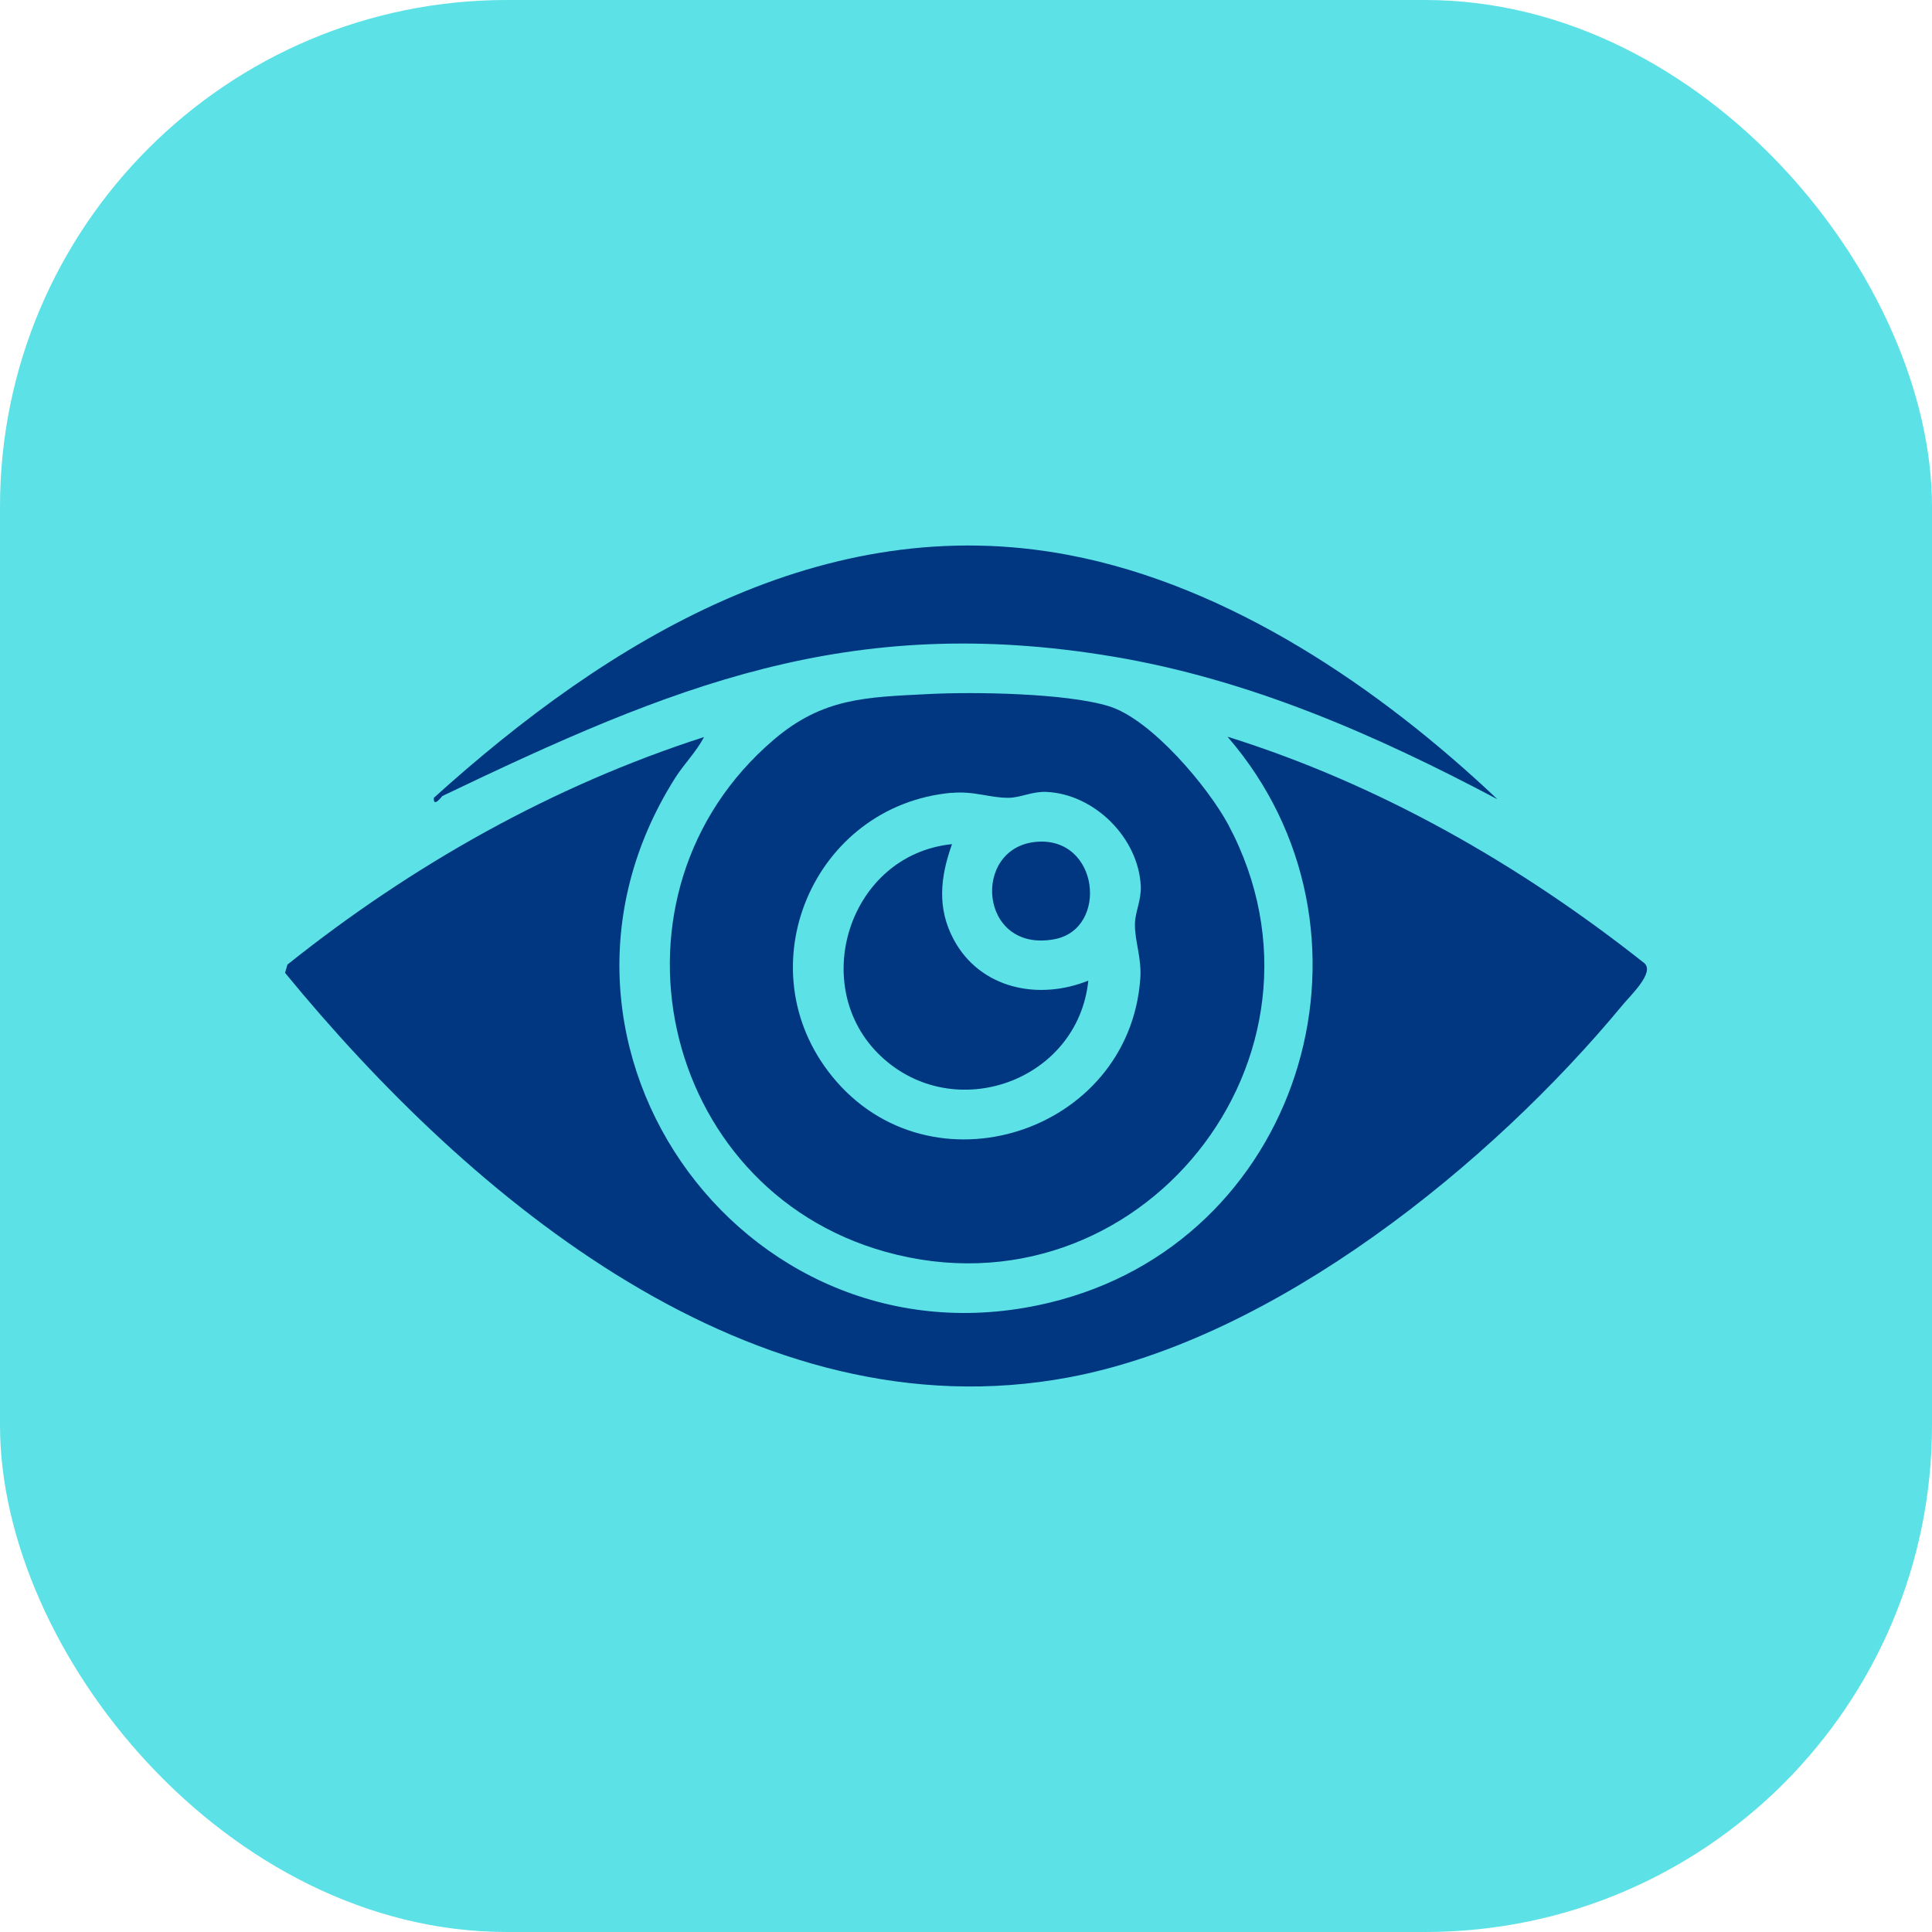
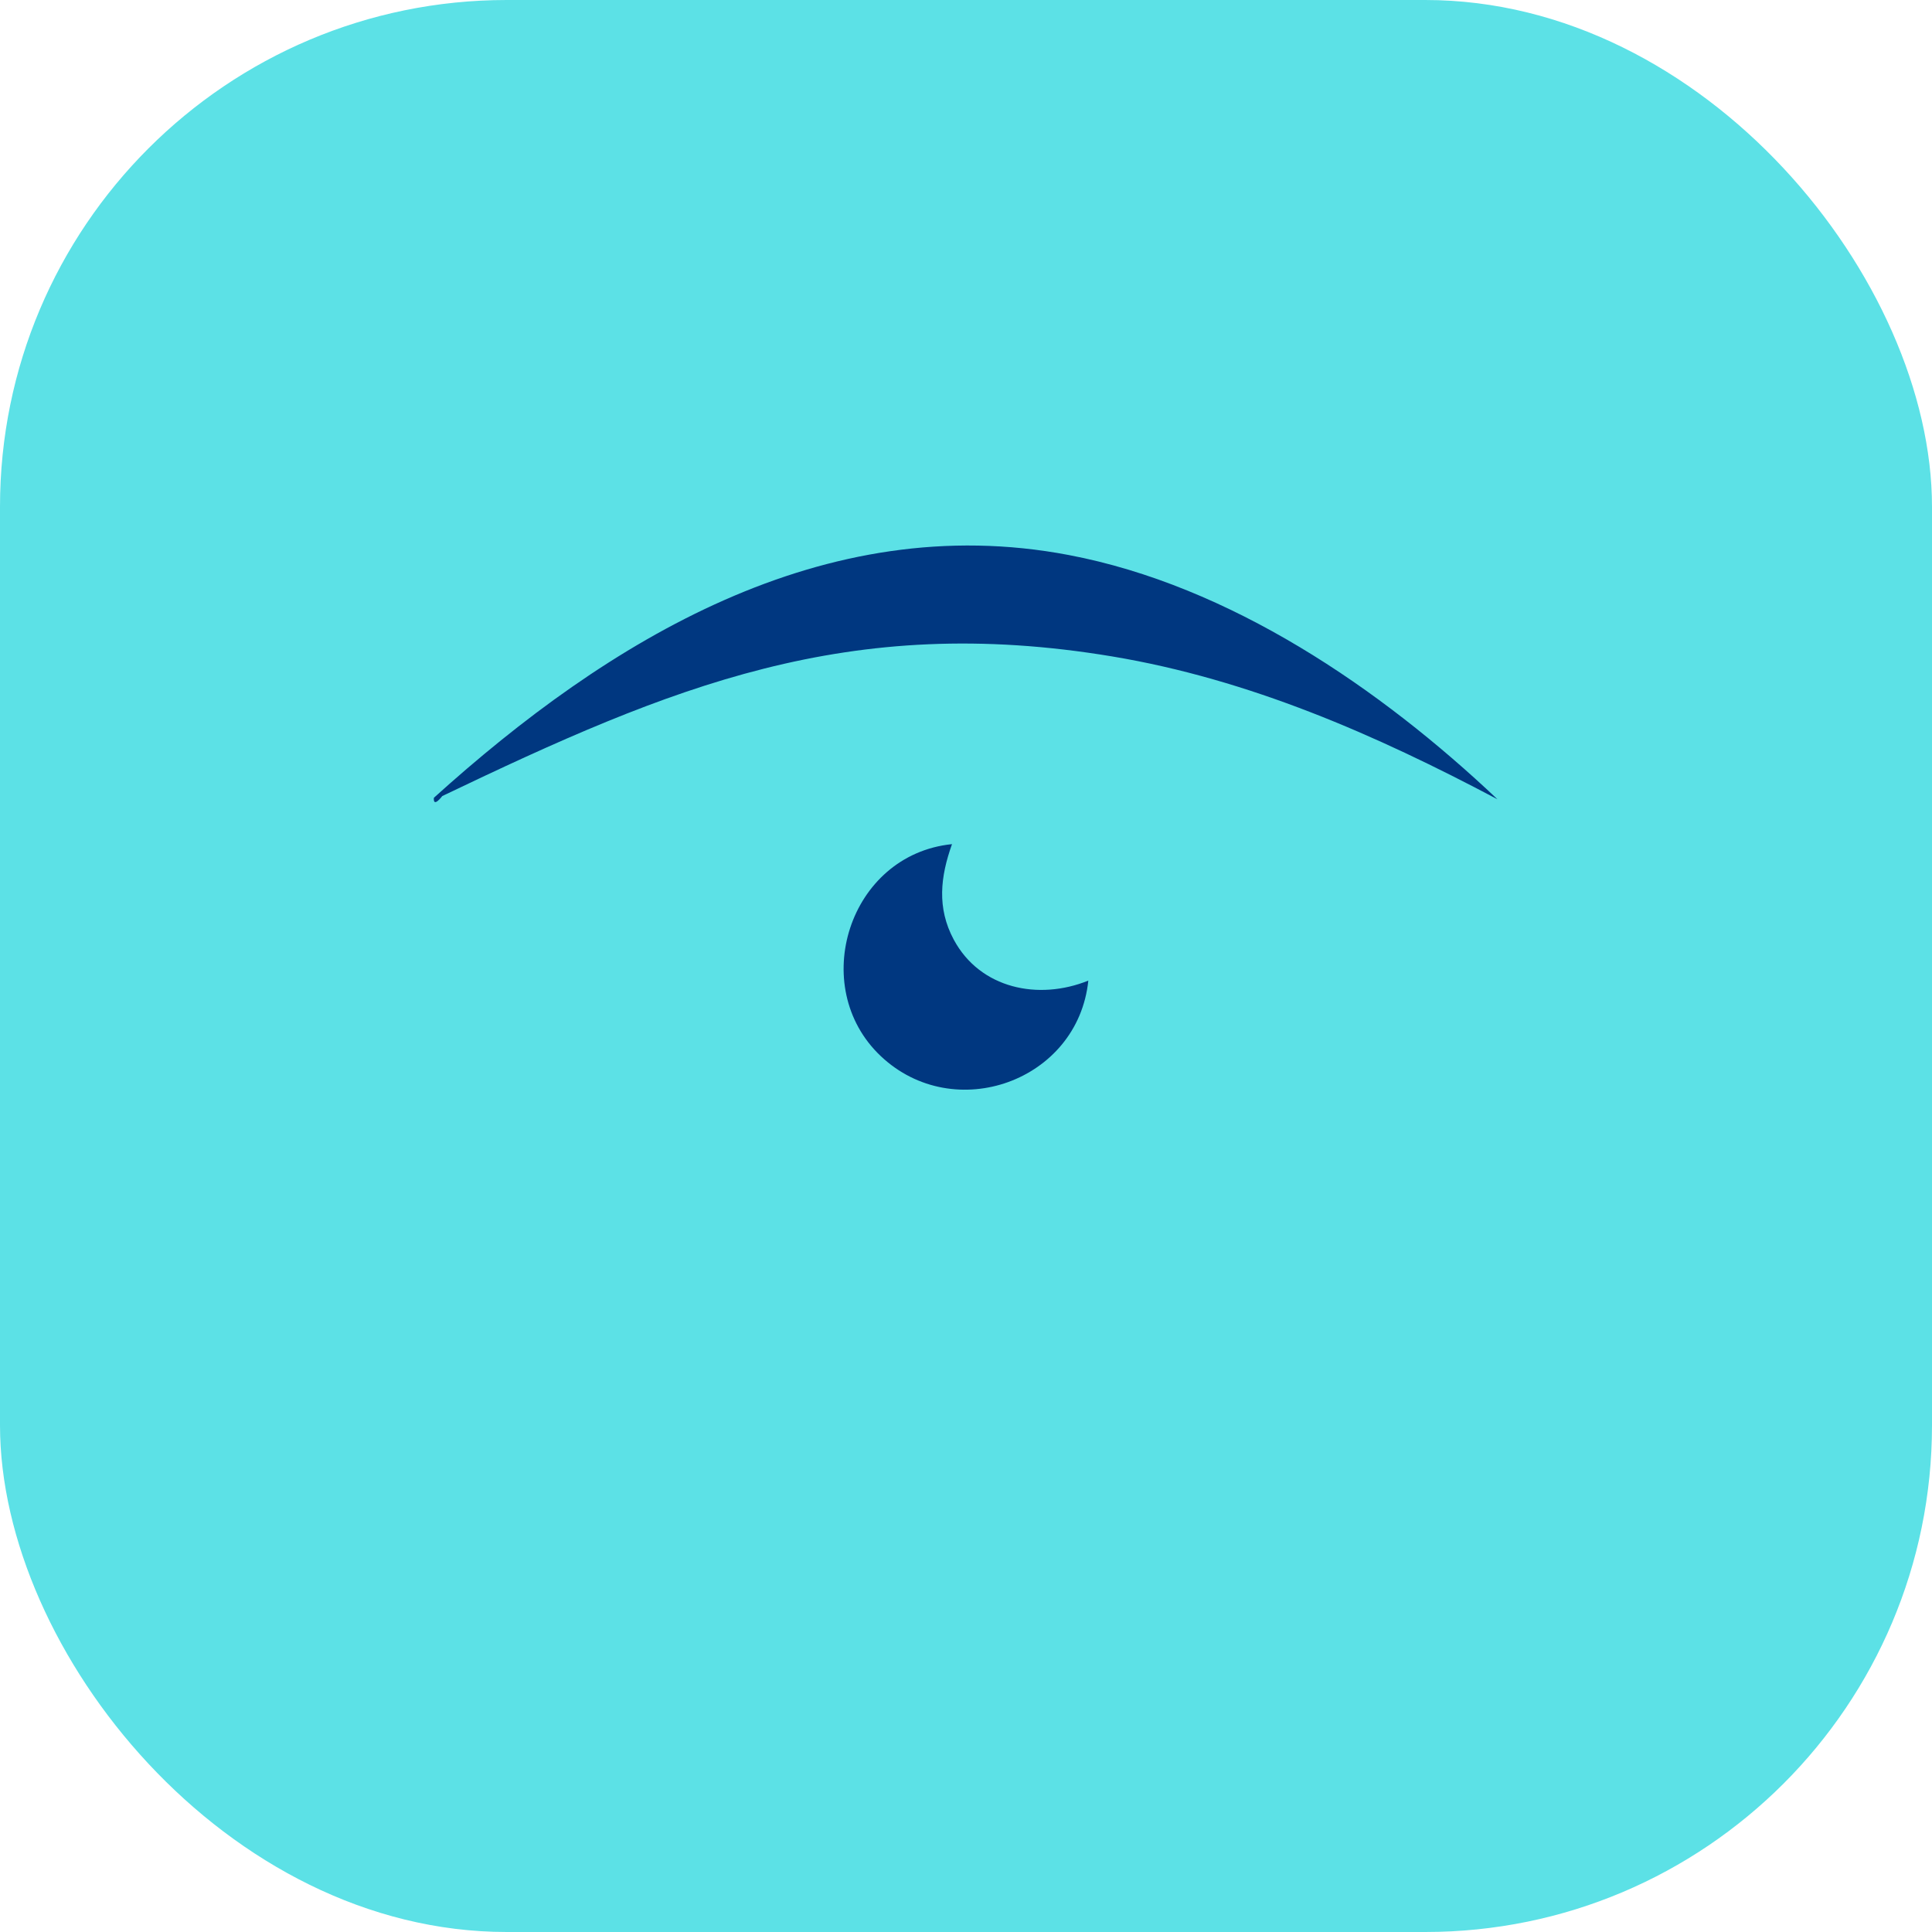
<svg xmlns="http://www.w3.org/2000/svg" width="61" height="61" viewBox="0 0 61 61" fill="none">
  <rect width="61" height="61" rx="16" fill="#5CE1E6" />
-   <path d="M38.765 23.263C43.563 24.766 47.99 27.303 51.916 30.409C52.255 30.704 51.478 31.43 51.225 31.738C47.082 36.749 40.268 42.265 33.746 43.488C23.796 45.35 14.863 37.862 9 30.716L9.075 30.456C12.997 27.323 17.436 24.814 22.229 23.271C21.985 23.737 21.602 24.115 21.318 24.561C15.924 33.088 23.756 43.701 33.49 41.038C41.231 38.919 43.985 29.308 38.765 23.271V23.263Z" fill="#003780" />
-   <path d="M29.308 21.914C30.756 21.839 33.66 21.883 35.009 22.297C36.358 22.711 38.15 24.861 38.781 26.037C42.683 33.36 35.936 41.752 27.954 39.523C20.777 37.515 18.75 28.199 24.431 23.354C25.978 22.036 27.327 22.013 29.312 21.914H29.308ZM30.042 25.031C25.678 25.433 23.496 30.551 26.266 33.976C29.355 37.799 35.648 35.791 36.003 30.902C36.051 30.239 35.826 29.722 35.834 29.174C35.838 28.799 36.035 28.432 36.019 27.986C35.952 26.463 34.563 25.071 33.036 25.003C32.59 24.984 32.227 25.185 31.849 25.189C31.253 25.197 30.768 24.968 30.042 25.035V25.031Z" fill="#003780" />
  <path d="M13.964 25.134C13.964 25.134 13.672 25.524 13.699 25.189C19.188 20.229 25.997 16.051 33.739 17.523C38.832 18.489 43.583 21.736 47.28 25.236C43.437 23.2 39.448 21.448 35.116 20.726C26.779 19.338 21.2 21.669 13.964 25.134Z" fill="#003780" />
  <path d="M30.058 26.653C29.691 27.682 29.576 28.665 30.113 29.667C30.949 31.221 32.792 31.596 34.362 30.961C34.035 34.137 30.125 35.534 27.808 33.344C25.492 31.154 26.799 26.988 30.053 26.653H30.058Z" fill="#003780" />
-   <path d="M32.697 26.582C34.709 26.385 35.017 29.336 33.289 29.655C30.91 30.097 30.665 26.783 32.697 26.582Z" fill="#003780" />
</svg>